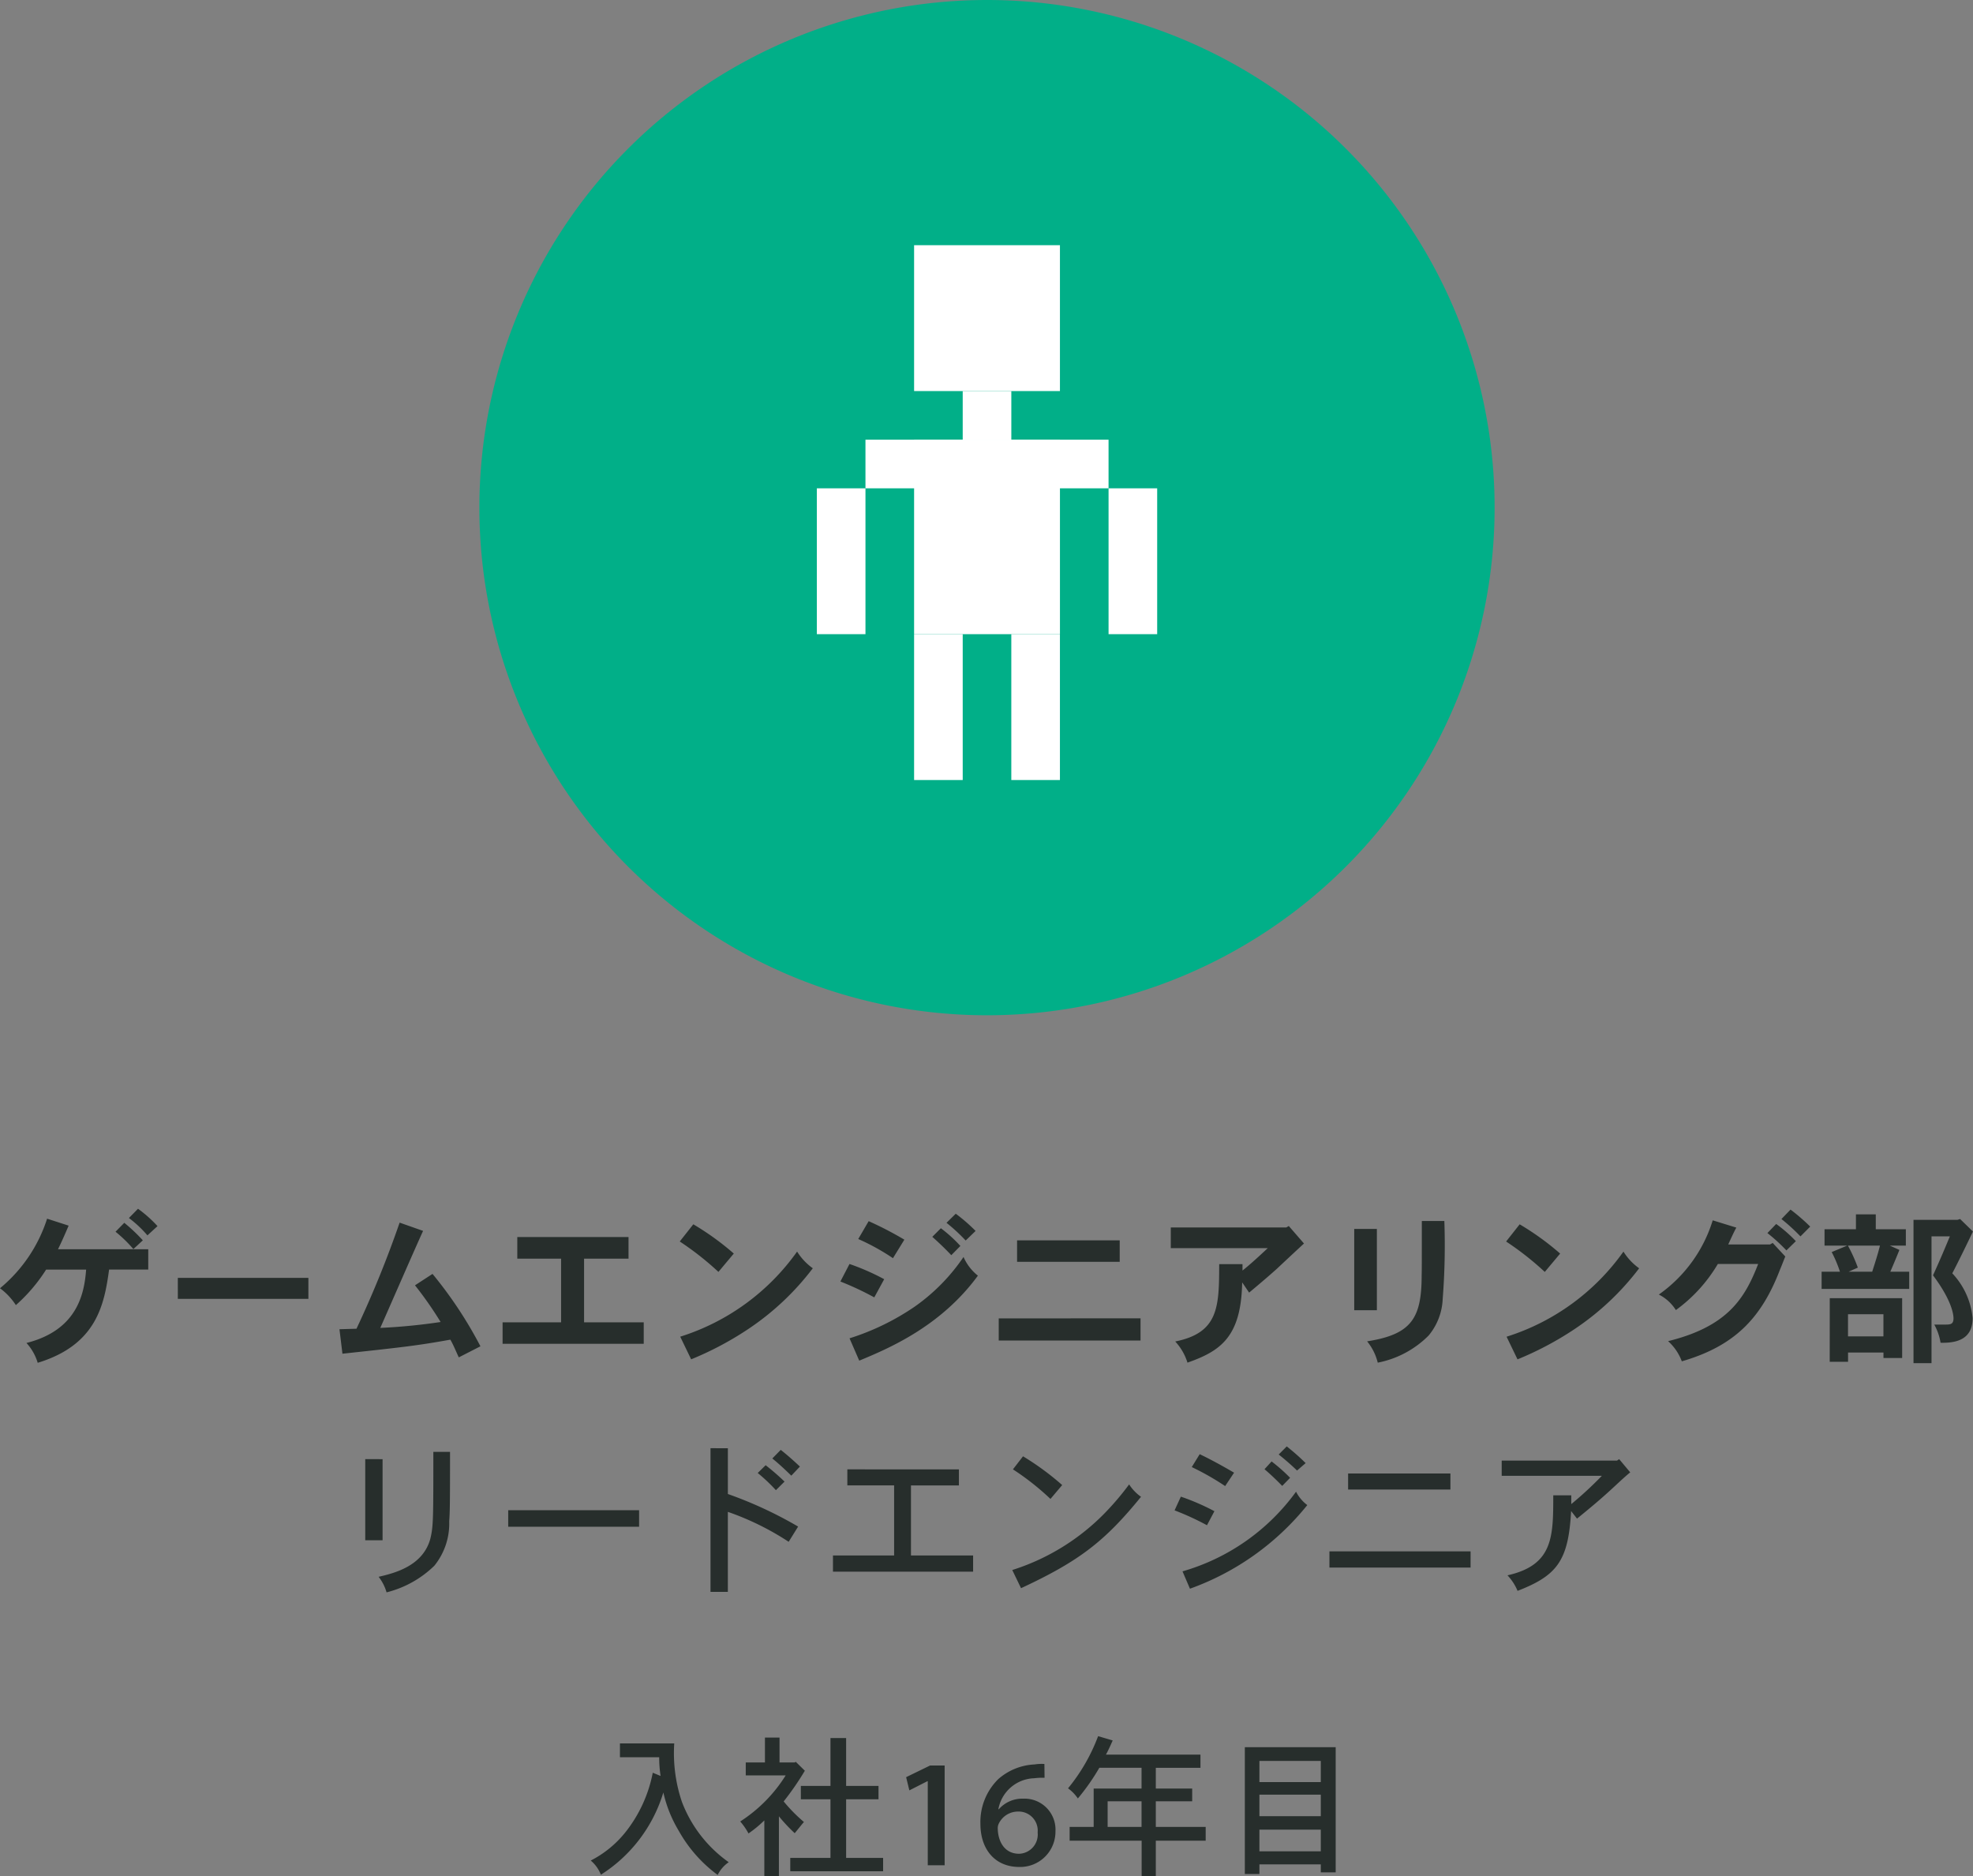
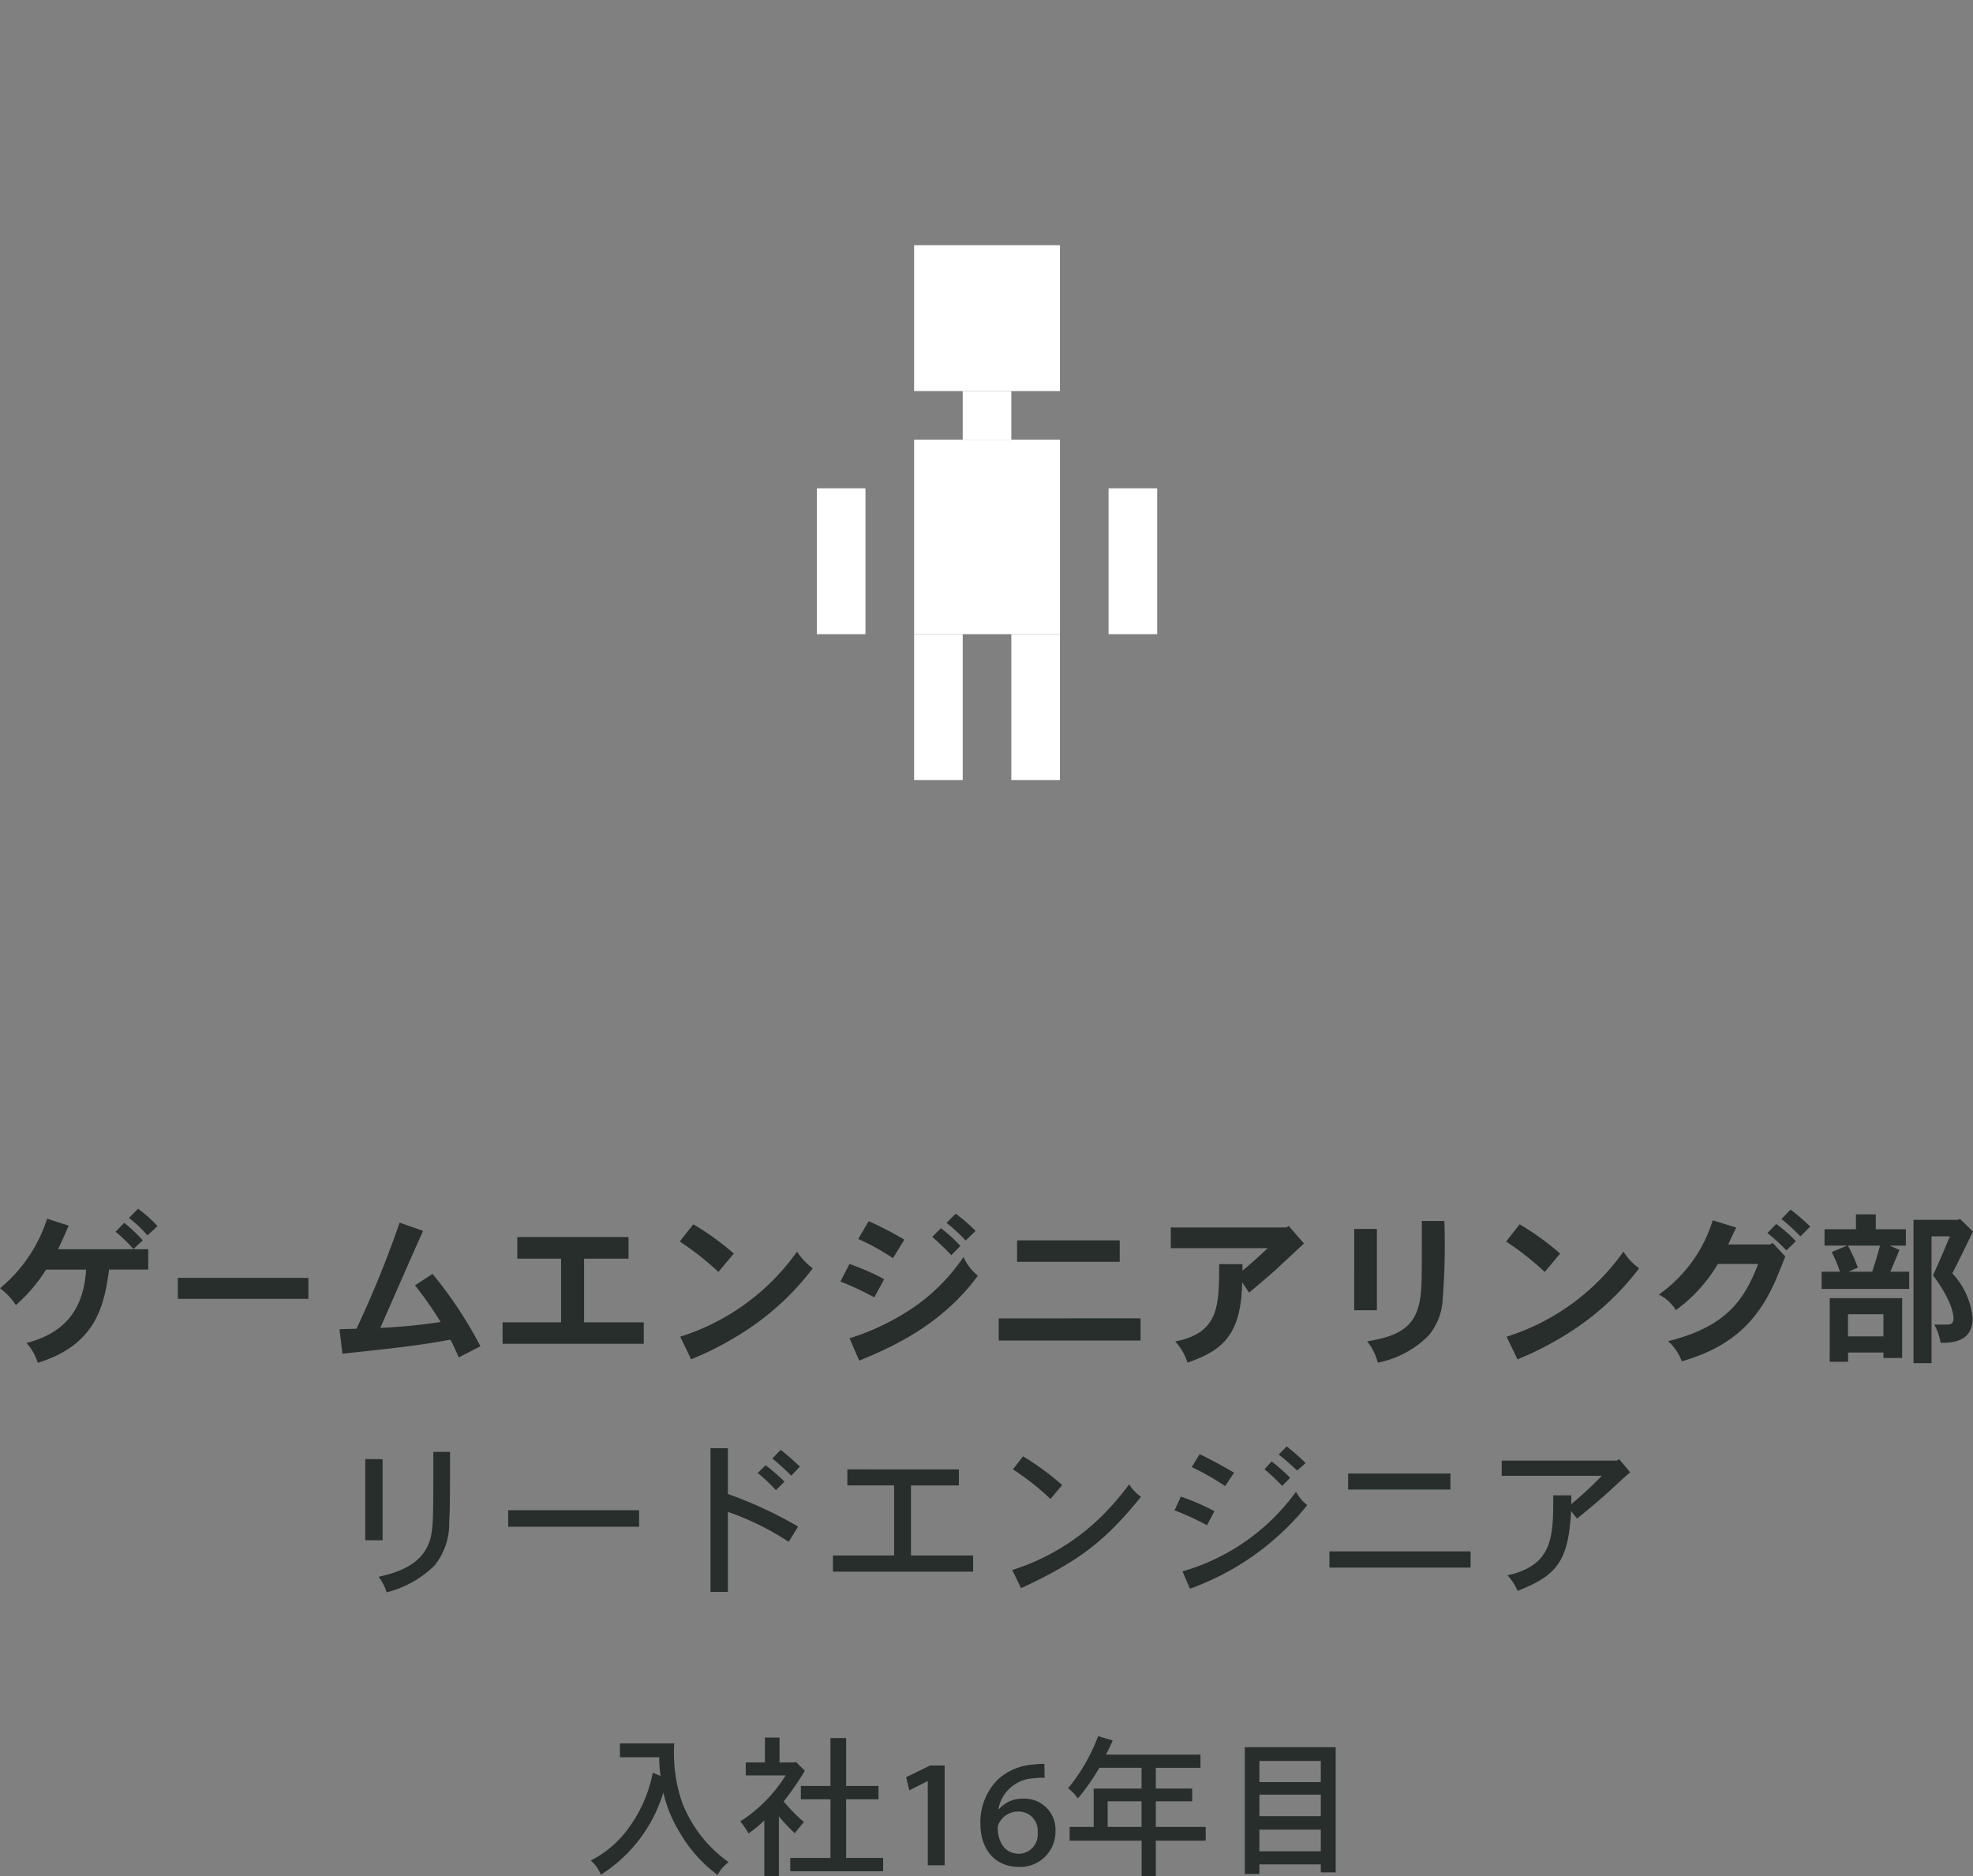
<svg xmlns="http://www.w3.org/2000/svg" width="167.132" height="158.936" viewBox="0 0 167.132 158.936">
  <rect x="0" y="0" width="167.132" height="158.936" fill="#808080" stroke="none" />
  <g transform="translate(-1220.392 -1062)">
    <path d="M44.734,1.36A10.729,10.729,0,0,0,43.082-.11l-.77.784a9.678,9.678,0,0,1,1.568,1.47ZM36.306,3.32c.308-.63.616-1.33.9-2L35.382.73a12.642,12.642,0,0,1-3.99,5.894,5.414,5.414,0,0,1,1.344,1.428A14.059,14.059,0,0,0,35.3,5.042h3.388c-.154,2.044-.742,5.124-5.054,6.216a4.331,4.331,0,0,1,.952,1.68c5.012-1.526,5.642-4.956,6.048-7.9H43.95V3.32Zm4.872-1.484a11.3,11.3,0,0,1,1.512,1.47l.8-.742A14.4,14.4,0,0,0,41.92,1.08Zm5.278,3.906V7.52h11.06V5.742ZM60.4,12.168c5.194-.56,6.328-.686,9.142-1.19.266.462.476.994.714,1.5l1.834-.938a35.113,35.113,0,0,0-4.06-6.132l-1.484.966a31.293,31.293,0,0,1,2.17,3.108,49.527,49.527,0,0,1-5.11.5c.518-1.162,3.024-6.916,3.626-8.218l-1.988-.7a90.142,90.142,0,0,1-3.654,8.988l-1.442.042ZM75.212,2.284V4.118h3.71v5.39H73.966v1.82H85.922V9.508H80.868V4.118h3.766V2.284Zm18.34,1.4a22.894,22.894,0,0,0-3.43-2.478L88.974,2.662A25.067,25.067,0,0,1,92.25,5.238Zm-3.612,8.96a27.246,27.246,0,0,0,4.788-2.534,22.579,22.579,0,0,0,5.516-5.18,4.919,4.919,0,0,1-1.33-1.414,19.2,19.2,0,0,1-9.9,7.21ZM111.57,1.08a15.249,15.249,0,0,1,1.624,1.5l.84-.812A14.523,14.523,0,0,0,112.354.31ZM108,2.508A29.3,29.3,0,0,0,104.976.94l-.882,1.512a18.836,18.836,0,0,1,2.94,1.624Zm4.746.532a12,12,0,0,0-1.652-1.5l-.728.728c.588.518,1.134,1.05,1.61,1.554Zm-8.568,9.716c2.422-1.008,6.874-2.856,10.052-7.2a4.107,4.107,0,0,1-1.218-1.582A16.323,16.323,0,0,1,108.9,8.164a20.828,20.828,0,0,1-5.544,2.7Zm2.114-6.9a19.77,19.77,0,0,0-2.94-1.288l-.77,1.484a25.543,25.543,0,0,1,2.87,1.344Zm11.256-3.29v1.82h8.694V2.564Zm-1.554,6.608v1.876h12.012V9.172Zm24.36-7.7h-9.786v1.75h8.218c-.644.6-1.428,1.33-2.142,1.9V4.58H134.67c-.014,3.57-.014,5.81-3.724,6.552a4.68,4.68,0,0,1,1.036,1.792c2.842-.994,4.55-2.212,4.634-6.8l.588.868c1.176-.98,1.834-1.554,2.38-2.044.322-.308,1.9-1.778,2.268-2.114l-1.288-1.484Zm11.48-.546c0,3.738,0,4.214-.014,4.592,0,3.654-.868,5.012-4.62,5.6a4.56,4.56,0,0,1,.9,1.806,8.307,8.307,0,0,0,4.312-2.3,5.162,5.162,0,0,0,1.19-3.094,58.652,58.652,0,0,0,.14-6.608Zm-5.726.672V8.486h1.918V1.6Zm17.444,2.086a22.894,22.894,0,0,0-3.43-2.478l-1.148,1.456a25.067,25.067,0,0,1,3.276,2.576Zm-3.612,8.96a27.246,27.246,0,0,0,4.788-2.534,22.579,22.579,0,0,0,5.516-5.18,4.919,4.919,0,0,1-1.33-1.414,19.2,19.2,0,0,1-9.9,7.21ZM184.734,1.4A16.646,16.646,0,0,0,183.068-.04l-.77.8a16.333,16.333,0,0,1,1.61,1.47ZM177.79,2.914c.238-.518.462-1.022.686-1.428l-2-.616a12,12,0,0,1-4.564,6.286,3.659,3.659,0,0,1,1.442,1.316,12.96,12.96,0,0,0,3.556-3.906h3.416c-1.134,2.926-2.59,5.292-7.63,6.538a4.329,4.329,0,0,1,1.162,1.708c4.55-1.316,6.776-3.738,8.33-7.8.112-.252.224-.56.434-1.078l-1.064-1.148-.224.126Zm3.318-.966a14.766,14.766,0,0,1,1.61,1.47l.8-.784a11.828,11.828,0,0,0-1.666-1.456Zm9.534,1.064c-.182.742-.434,1.512-.658,2.212h-2l.784-.35a13.128,13.128,0,0,0-.84-1.862Zm-4.088.546a10.764,10.764,0,0,1,.7,1.666H185.7V6.68h7.42V5.224h-1.6c.266-.616.518-1.218.77-1.848l-.812-.364h1.358V1.626h-2.548V.366h-1.68v1.26h-2.66V3.012h1.918Zm4.382,5.264V10.7h-3V8.822Zm-4.55,4.032h1.554V12.07h3v.462h1.582V7.464h-6.132ZM197.208.828h-3.724V12.966h1.526V2.228h1.554c-.378.91-.784,1.89-1.428,3.3,1.68,2.24,1.736,3.43,1.736,3.64,0,.518-.266.532-.728.532h-.9a4.693,4.693,0,0,1,.532,1.54c1.176.028,2.716-.182,2.716-2.086a6.414,6.414,0,0,0-1.722-3.794c.616-1.19,1.218-2.436,1.75-3.542L197.432.758ZM68.1,20.482c0,5.712,0,6.3-.252,7.35-.63,2.338-3.066,2.926-4.382,3.234a3.91,3.91,0,0,1,.672,1.316,8.864,8.864,0,0,0,4.046-2.254,5.659,5.659,0,0,0,1.26-3.752c.056-.84.07-1.2.07-5.894Zm-5.768.616v6.874H63.8V21.1Zm12.11,4.326v1.4H85.53v-1.4Zm22.372-4.382c.56.448,1.134.994,1.61,1.456l.728-.77c-.476-.448-1.05-.966-1.624-1.414ZM97.85,23a19.549,19.549,0,0,0-1.6-1.386l-.672.658a14.408,14.408,0,0,1,1.54,1.456Zm-6.272-2.828V32.34h1.47V25.564A23.245,23.245,0,0,1,98.2,28.1L99,26.81a34.508,34.508,0,0,0-5.95-2.758V20.174Zm11.592,1.792v1.358h3.962V29.26h-5.18v1.372h11.872V29.26H108.56V23.324h4.06V21.966Zm18.2,1.33a23.133,23.133,0,0,0-3.318-2.436l-.854,1.106a21.882,21.882,0,0,1,3.178,2.506Zm-3.486,8.736c4.942-2.3,7.1-3.976,10.164-7.742a3.778,3.778,0,0,1-1.008-1.05,23.335,23.335,0,0,1-2,2.366,18.9,18.9,0,0,1-7.9,4.886ZM139.71,20.706c.532.42,1.092.91,1.554,1.358l.728-.63a18.9,18.9,0,0,0-1.6-1.414Zm-3.78,1.54c-.854-.5-1.834-1.05-2.912-1.568l-.672,1.092a22.392,22.392,0,0,1,2.828,1.61Zm4.746.434a14.308,14.308,0,0,0-1.568-1.386l-.6.658c.56.476,1.064.966,1.5,1.414Zm-8.484,9.394a22.481,22.481,0,0,0,9.94-7.084,3.252,3.252,0,0,1-.952-1.134,18.008,18.008,0,0,1-9.618,6.748Zm2.072-6.566a19.164,19.164,0,0,0-2.842-1.232l-.532,1.162a22.665,22.665,0,0,1,2.744,1.26Zm11.326-3.192v1.358h8.666V22.316Zm-1.582,6.594v1.372h11.956V28.91Zm24.36-7.686H158.6v1.288h8.484a30.817,30.817,0,0,1-2.59,2.394v-.742h-1.526c0,3.5,0,5.908-3.878,6.776a4.358,4.358,0,0,1,.854,1.316c3.36-1.3,4.312-2.562,4.536-6.762l.5.644c1.26-1.022,2.044-1.694,2.688-2.282.518-.462,1.274-1.2,1.82-1.638l-.938-1.12Z" transform="translate(1189 1164.5)" fill="#272e2c" />
    <path d="M-26.767-9.152a10.172,10.172,0,0,0,.117,1.586l-.663-.273A11.63,11.63,0,0,1-29.6-2.834,9,9,0,0,1-32.565-.4a3,3,0,0,1,.858,1.2,12.52,12.52,0,0,0,5.291-6.968A10.955,10.955,0,0,0-25.1-2.9,11.748,11.748,0,0,0-21.814.819,2.786,2.786,0,0,1-20.878-.26a11.06,11.06,0,0,1-3.965-5.109,12.862,12.862,0,0,1-.65-4.953h-4.6v1.17Zm8.957-1.664V-8.71h-1.625v1.1h3.38a12.532,12.532,0,0,1-3.848,3.9,5.622,5.622,0,0,1,.7,1.014A9.914,9.914,0,0,0-17.862-3.8V.936h1.235V-4.147a14.123,14.123,0,0,0,1.339,1.43c.26-.312.533-.663.78-.949a13.505,13.505,0,0,1-1.716-1.742,24.087,24.087,0,0,0,1.794-2.6l-.767-.754-.091.052h-1.287v-2.106Zm5.551.039v4.056h-2.509V-5.59h2.509V-.624h-3.406V.507H-7.8V-.624h-3.133V-5.59H-8.19V-6.721h-2.743v-4.056ZM-4.017,0h1.43V-8.45H-3.822l-2.028.988.273,1.118,1.534-.78h.026Zm9.88-8.58a3.914,3.914,0,0,0-.832.039A5,5,0,0,0,1.95-7.293,5.092,5.092,0,0,0,.442-3.51C.442-1.365,1.664.143,3.731.143A2.989,2.989,0,0,0,6.8-2.873a2.624,2.624,0,0,0-2.73-2.769A2.645,2.645,0,0,0,2-4.745H1.963A3.185,3.185,0,0,1,5.005-7.371a5.267,5.267,0,0,1,.871-.039ZM3.718-.975c-1.2,0-1.781-.988-1.807-2.132a.909.909,0,0,1,.117-.481A1.807,1.807,0,0,1,3.614-4.55,1.615,1.615,0,0,1,5.291-2.782,1.633,1.633,0,0,1,3.731-.975ZM14.092-5.421V-3.25H11.219V-5.421ZM11.076-9.373c.169-.312.325-.637.572-1.2l-1.235-.364a15.52,15.52,0,0,1-2.548,4.42,3.389,3.389,0,0,1,.832.858,18.309,18.309,0,0,0,1.82-2.6h3.575V-6.5H10.036v3.25H8v1.17h6.1V.91H15.3V-2.08h4.225V-3.25H15.3V-5.421h3.081V-6.5H15.3V-8.255h3.783V-9.373Zm18.2,3.393v1.82h-5.2V-5.98ZM22.841-10V.741h1.235V-.078h5.2V.6h1.261V-10ZM29.276-8.84v1.794h-5.2V-8.84Zm0,5.824v1.833h-5.2V-3.016Z" transform="translate(1303 1220)" fill="#272e2c" />
-     <path d="M43,0A43,43,0,1,1,0,43,43,43,0,0,1,43,0Z" transform="translate(1261 1062)" fill="#01af88" />
    <path d="M0,0H12.354V12.355H0Z" transform="translate(1297.825 1082.77)" fill="#fff" />
    <path d="M0,0H4.118V4.118H0Z" transform="translate(1301.943 1095.127)" fill="#fff" />
    <path d="M0,0H12.355V16.473H0Z" transform="translate(1297.825 1099.245)" fill="#fff" />
    <path d="M0,0H4.118V12.355H0Z" transform="translate(1297.825 1115.718)" fill="#fff" />
    <path d="M0,0H4.118V12.355H0Z" transform="translate(1306.06 1115.718)" fill="#fff" />
-     <path d="M0,0H20.592V4.118H0Z" transform="translate(1293.705 1099.245)" fill="#fff" />
    <path d="M0,0H4.118V12.354H0Z" transform="translate(1314.298 1103.364)" fill="#fff" />
    <path d="M0,0H4.118V12.354H0Z" transform="translate(1289.587 1103.364)" fill="#fff" />
  </g>
</svg>